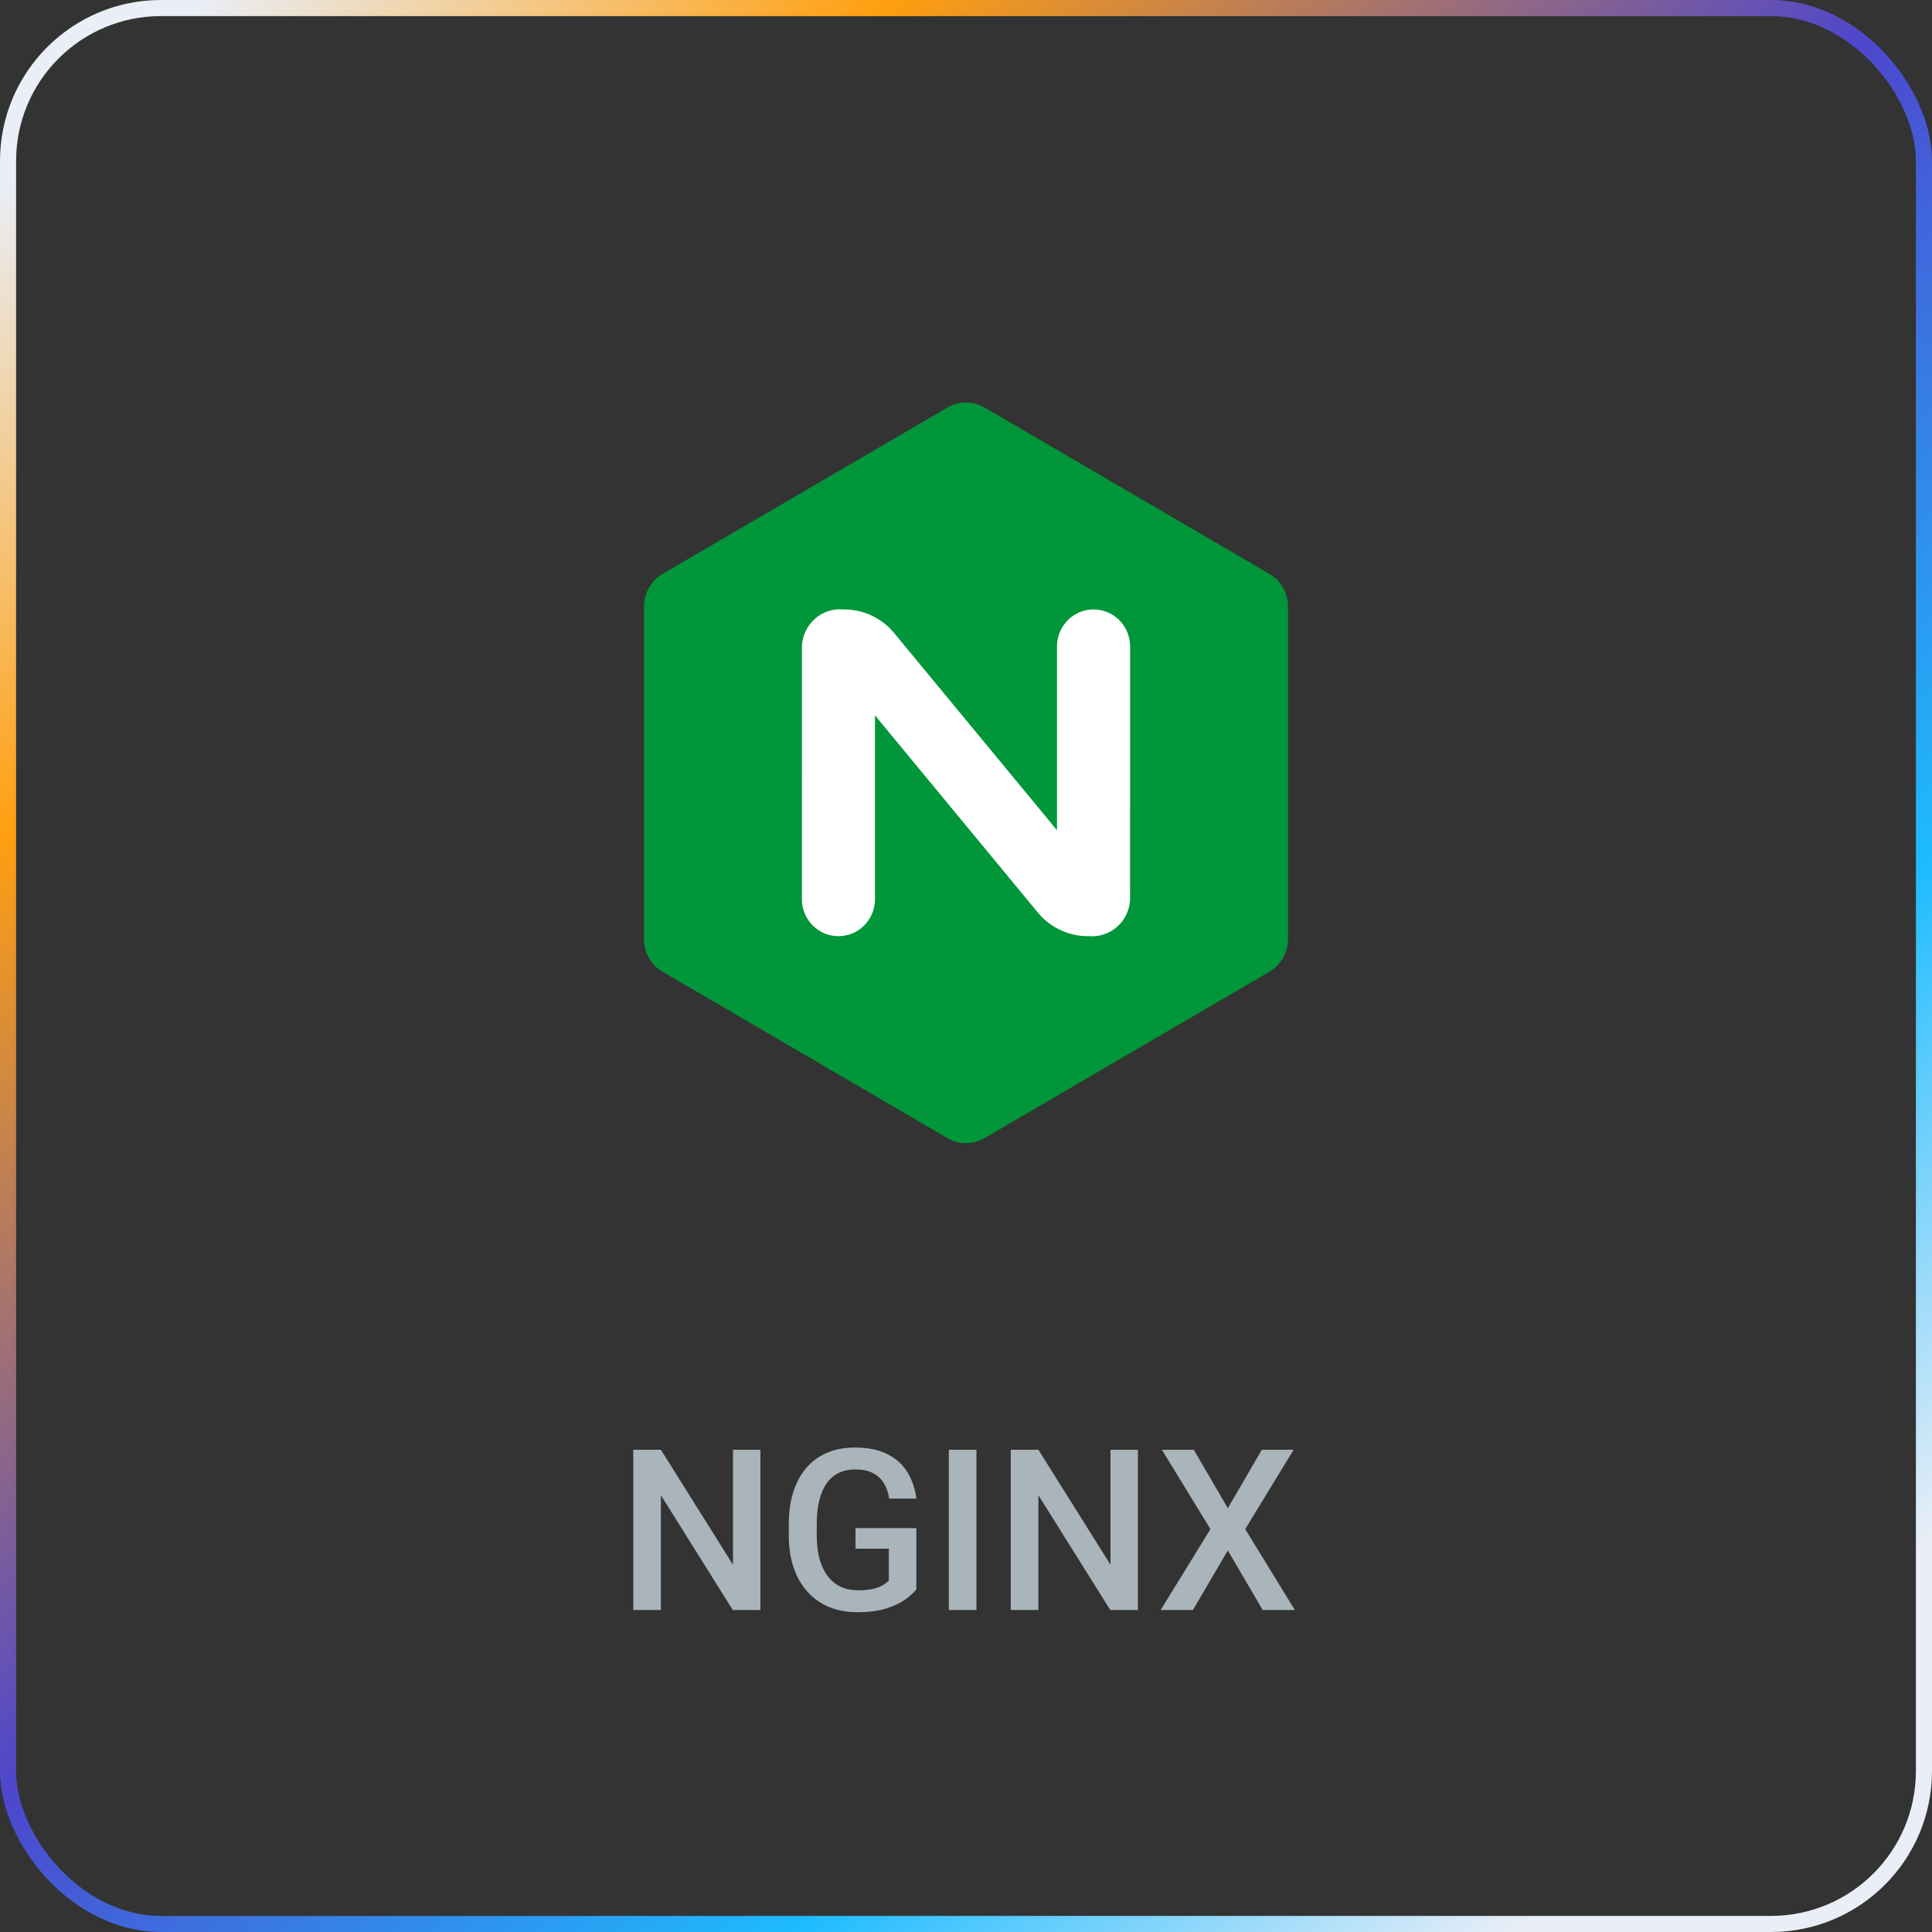
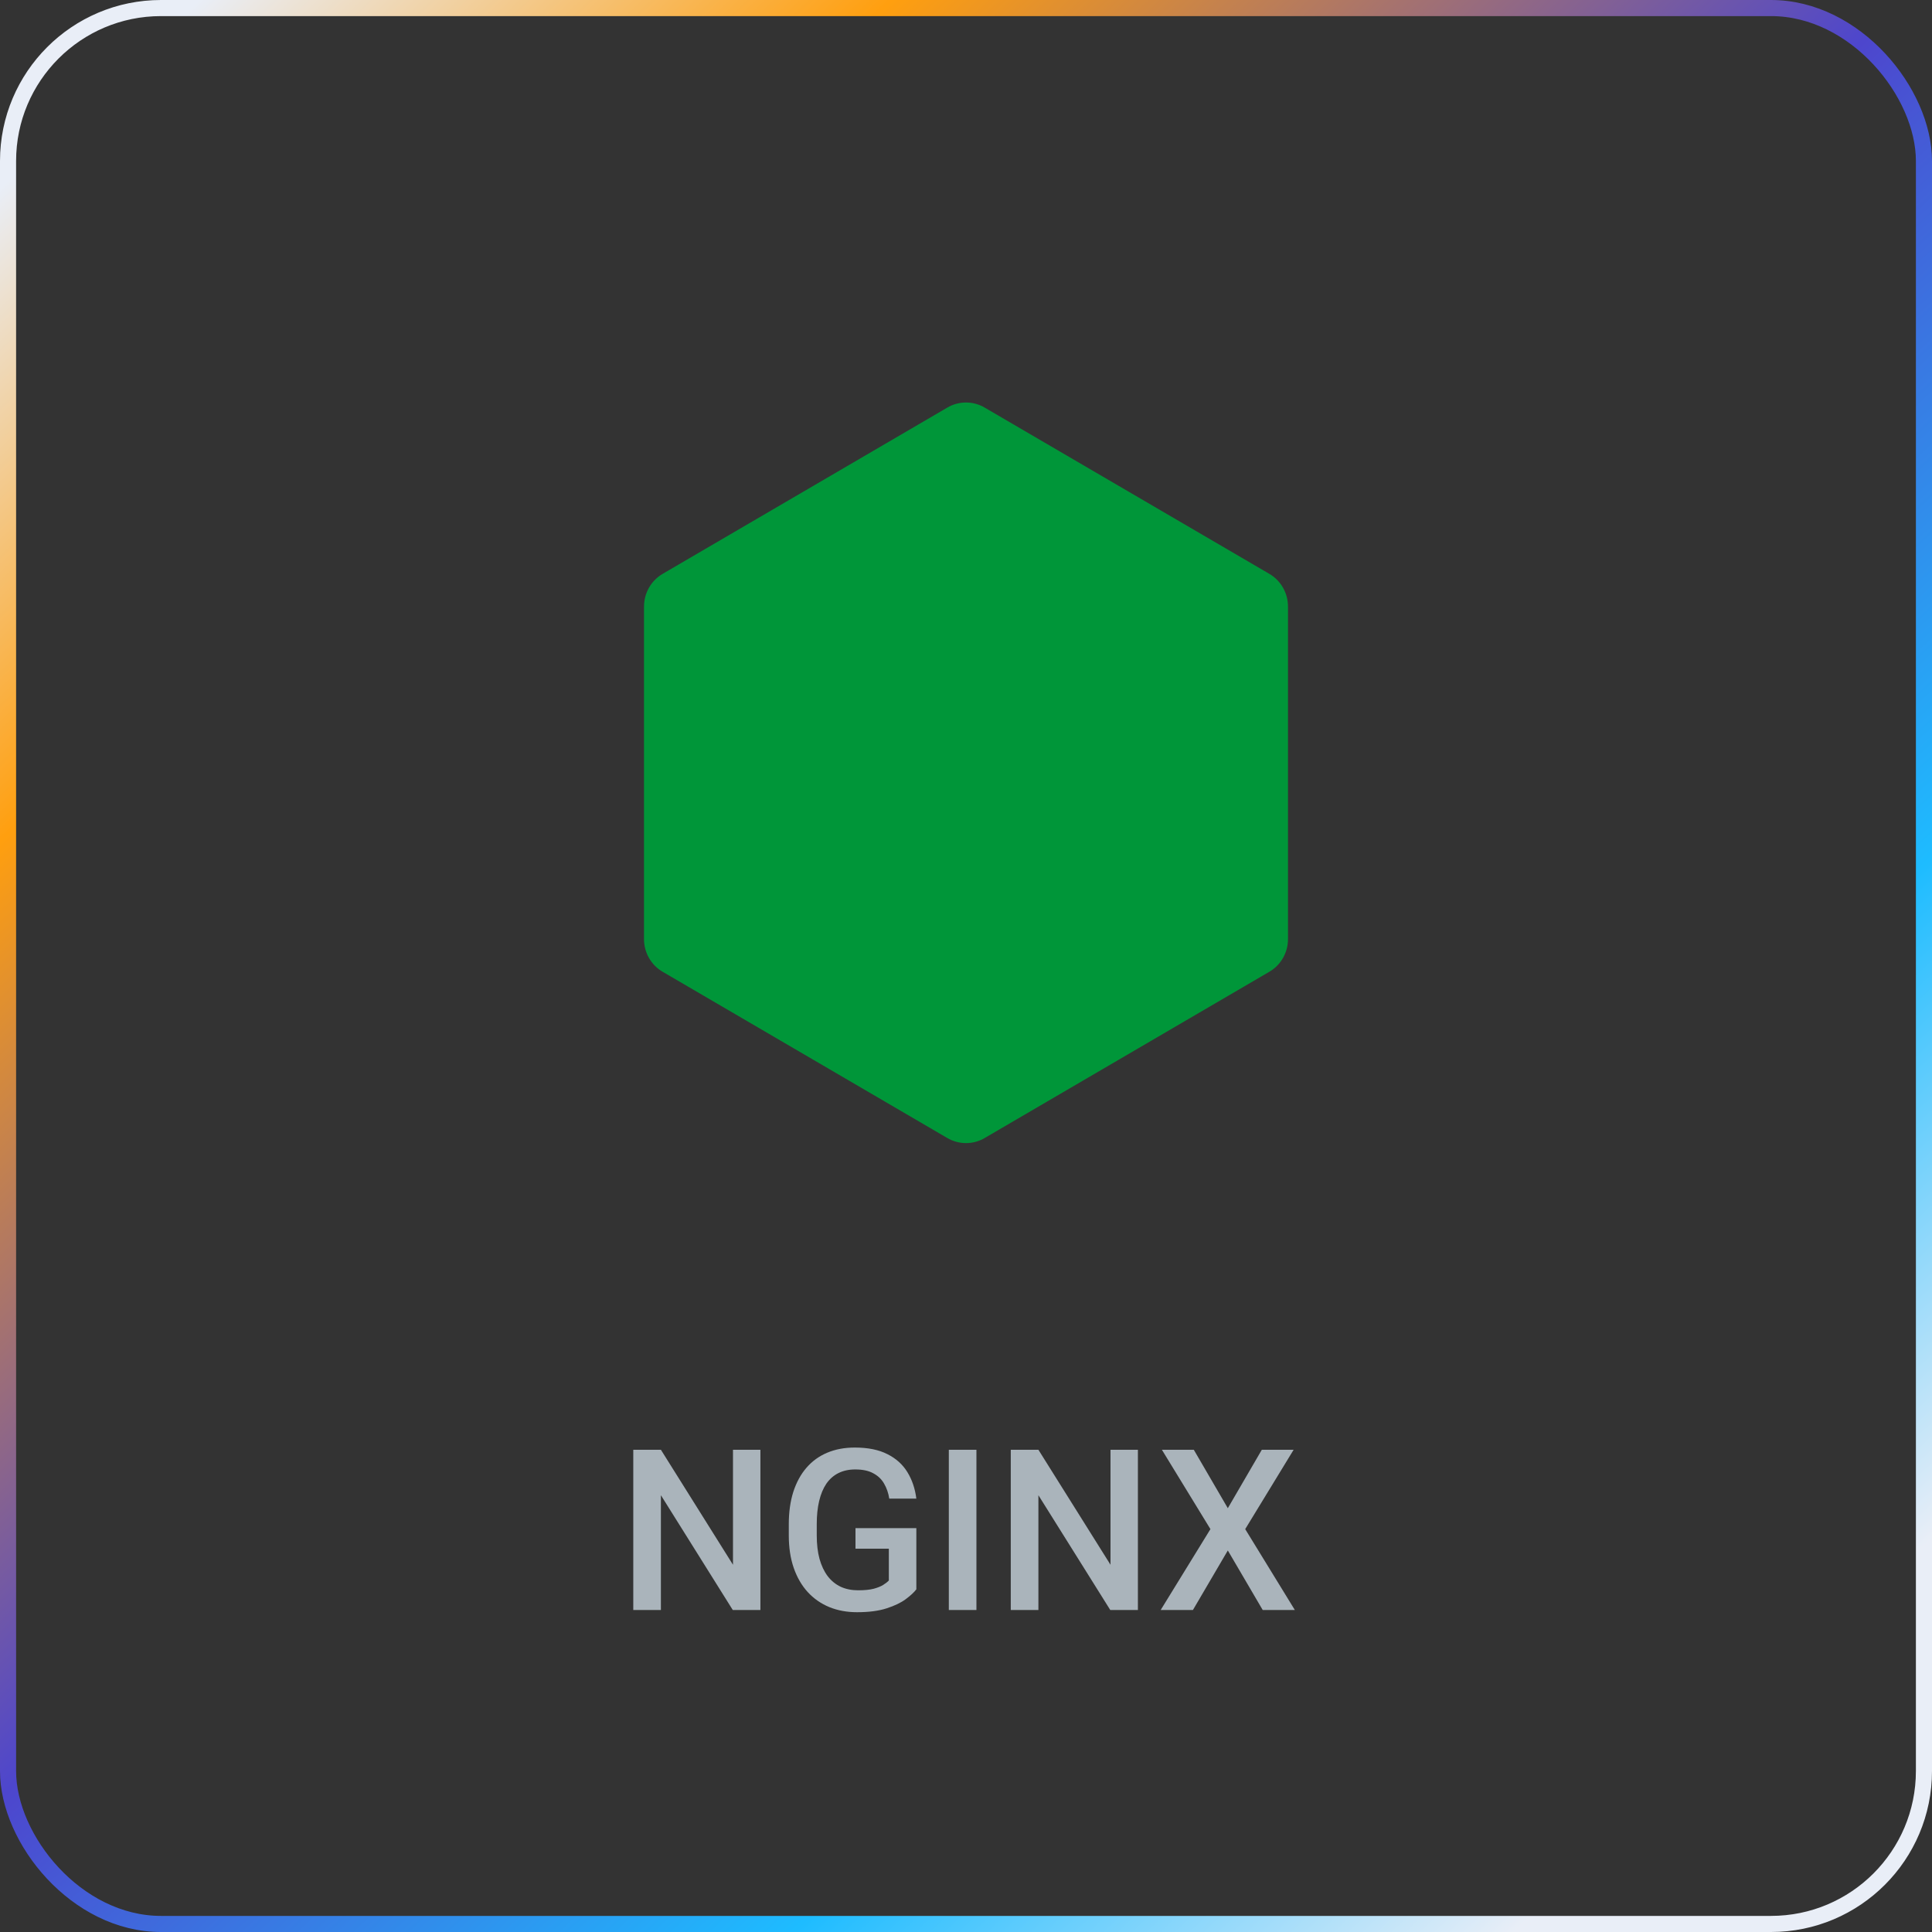
<svg xmlns="http://www.w3.org/2000/svg" width="120" height="120" viewBox="0 0 120 120" fill="none">
  <rect x="0" y="0" width="120" height="120" fill="#333333" stroke="none" />
  <rect x="0.5" y="0.5" width="119" height="119" rx="9.5" stroke="url(#paint0_linear_1059_8622)" />
  <path d="M47.23 90.047V100H45.514L41.05 92.87V100H39.334V90.047H41.05L45.527 97.19V90.047H47.23ZM56.916 94.914V98.715C56.775 98.902 56.554 99.107 56.253 99.33C55.957 99.549 55.562 99.738 55.07 99.897C54.578 100.057 53.965 100.137 53.231 100.137C52.607 100.137 52.035 100.032 51.516 99.822C50.996 99.608 50.547 99.296 50.169 98.886C49.795 98.476 49.506 97.977 49.301 97.389C49.096 96.796 48.993 96.122 48.993 95.365V94.675C48.993 93.923 49.087 93.253 49.273 92.665C49.465 92.073 49.738 91.571 50.094 91.161C50.449 90.751 50.878 90.441 51.379 90.231C51.885 90.017 52.457 89.91 53.095 89.91C53.91 89.91 54.585 90.047 55.118 90.32C55.656 90.589 56.071 90.963 56.362 91.441C56.654 91.92 56.839 92.467 56.916 93.082H55.234C55.18 92.736 55.073 92.426 54.913 92.152C54.758 91.879 54.535 91.665 54.243 91.51C53.956 91.35 53.582 91.27 53.122 91.27C52.726 91.27 52.377 91.346 52.076 91.496C51.775 91.647 51.525 91.868 51.324 92.159C51.128 92.451 50.98 92.806 50.88 93.226C50.78 93.645 50.73 94.123 50.73 94.661V95.365C50.73 95.912 50.786 96.397 50.9 96.821C51.019 97.245 51.188 97.603 51.406 97.894C51.63 98.186 51.901 98.407 52.22 98.558C52.539 98.704 52.899 98.776 53.3 98.776C53.692 98.776 54.013 98.745 54.264 98.681C54.514 98.612 54.713 98.533 54.858 98.441C55.009 98.346 55.125 98.255 55.207 98.168V96.192H53.136V94.914H56.916ZM60.648 90.047V100H58.933V90.047H60.648ZM70.677 90.047V100H68.961L64.497 92.87V100H62.781V90.047H64.497L68.975 97.19V90.047H70.677ZM74.149 90.047L76.262 93.677L78.374 90.047H80.35L77.342 94.976L80.425 100H78.429L76.262 96.302L74.095 100H72.092L75.182 94.976L72.167 90.047H74.149Z" fill="#AAB4BB" />
  <path d="M40.31 59.501C40.516 59.863 40.814 60.162 41.173 60.367L58.827 70.678L58.827 70.677C59.183 70.889 59.588 71 60 71C60.413 71 60.818 70.889 61.173 70.677L78.827 60.366C79.186 60.161 79.484 59.862 79.69 59.5C79.896 59.139 80.003 58.729 80 58.312V37.69L79.999 37.69C80.002 37.272 79.895 36.862 79.689 36.5C79.483 36.139 79.185 35.84 78.826 35.634L61.172 25.323C60.817 25.112 60.412 25 60 25C59.588 25 59.183 25.111 58.828 25.323L41.174 35.634C40.815 35.84 40.517 36.139 40.311 36.5C40.105 36.862 39.998 37.272 40.001 37.69L40 37.69V58.312C39.996 58.729 40.104 59.14 40.31 59.501Z" fill="#009639" />
-   <path d="M54.348 55.851C54.348 56.46 54.109 57.044 53.683 57.475C53.257 57.906 52.68 58.148 52.078 58.148C51.475 58.148 50.898 57.906 50.472 57.475C50.046 57.044 49.807 56.46 49.807 55.851L49.808 55.851L49.81 40.085C49.83 39.766 49.913 39.454 50.055 39.168C50.196 38.882 50.393 38.627 50.633 38.419C50.873 38.211 51.153 38.054 51.454 37.957C51.755 37.859 52.073 37.825 52.388 37.854C52.973 37.846 53.553 37.967 54.087 38.209C54.622 38.451 55.098 38.807 55.482 39.254L65.653 51.567V40.149H65.652C65.652 39.848 65.711 39.549 65.825 39.27C65.939 38.992 66.106 38.739 66.317 38.525C66.528 38.312 66.778 38.143 67.053 38.027C67.329 37.912 67.624 37.853 67.922 37.853C68.22 37.853 68.516 37.912 68.791 38.027C69.067 38.143 69.317 38.312 69.528 38.525C69.738 38.739 69.906 38.992 70.02 39.27C70.134 39.549 70.193 39.848 70.193 40.149L70.19 55.914C70.17 56.234 70.086 56.545 69.945 56.832C69.803 57.118 69.607 57.373 69.367 57.581C69.126 57.789 68.847 57.946 68.546 58.043C68.245 58.14 67.927 58.175 67.612 58.146C67.027 58.154 66.447 58.032 65.912 57.791C65.378 57.549 64.902 57.193 64.517 56.746L54.347 44.433V55.851L54.348 55.851Z" fill="white" />
  <defs>
    <linearGradient id="paint0_linear_1059_8622" x1="0" y1="0" x2="116.368" y2="123.424" gradientUnits="userSpaceOnUse">
      <stop offset="0.05" stop-color="#E9EEF7" />
      <stop offset="0.224" stop-color="#FF9F0F" />
      <stop offset="0.479" stop-color="#4D46CD" />
      <stop offset="0.714" stop-color="#1EBCFF" />
      <stop offset="0.895" stop-color="#E9EEF7" />
    </linearGradient>
  </defs>
</svg>